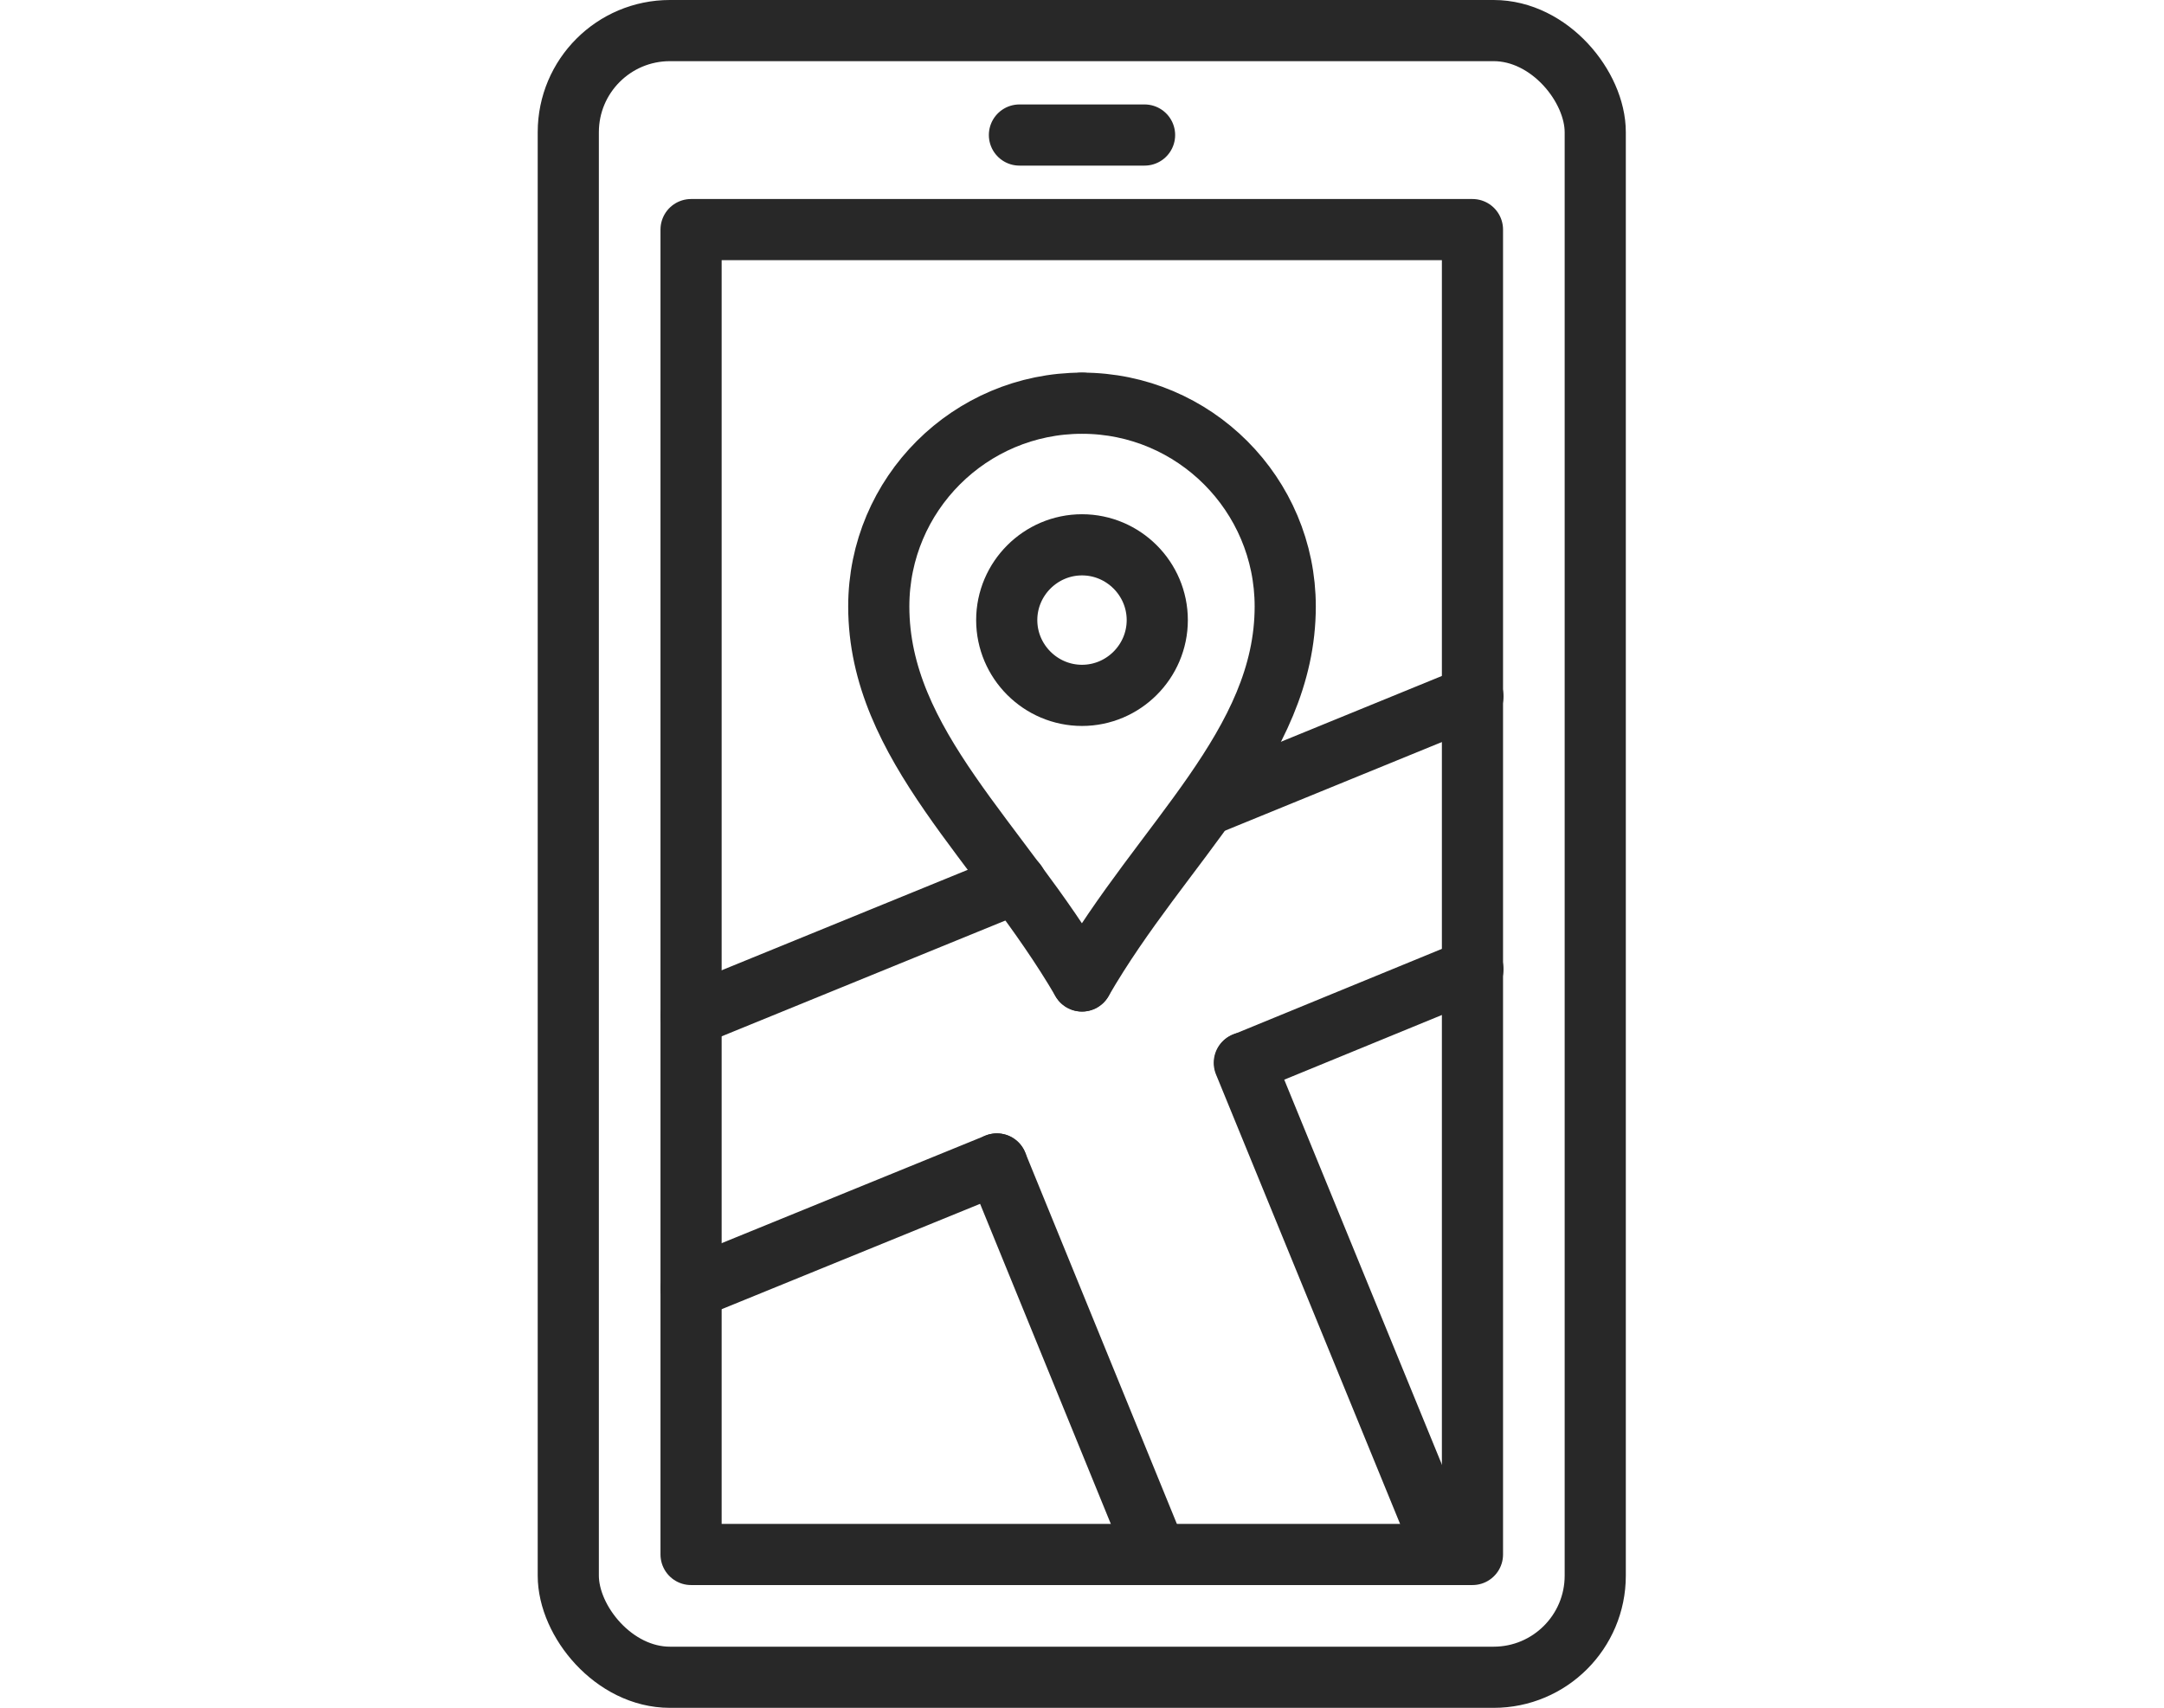
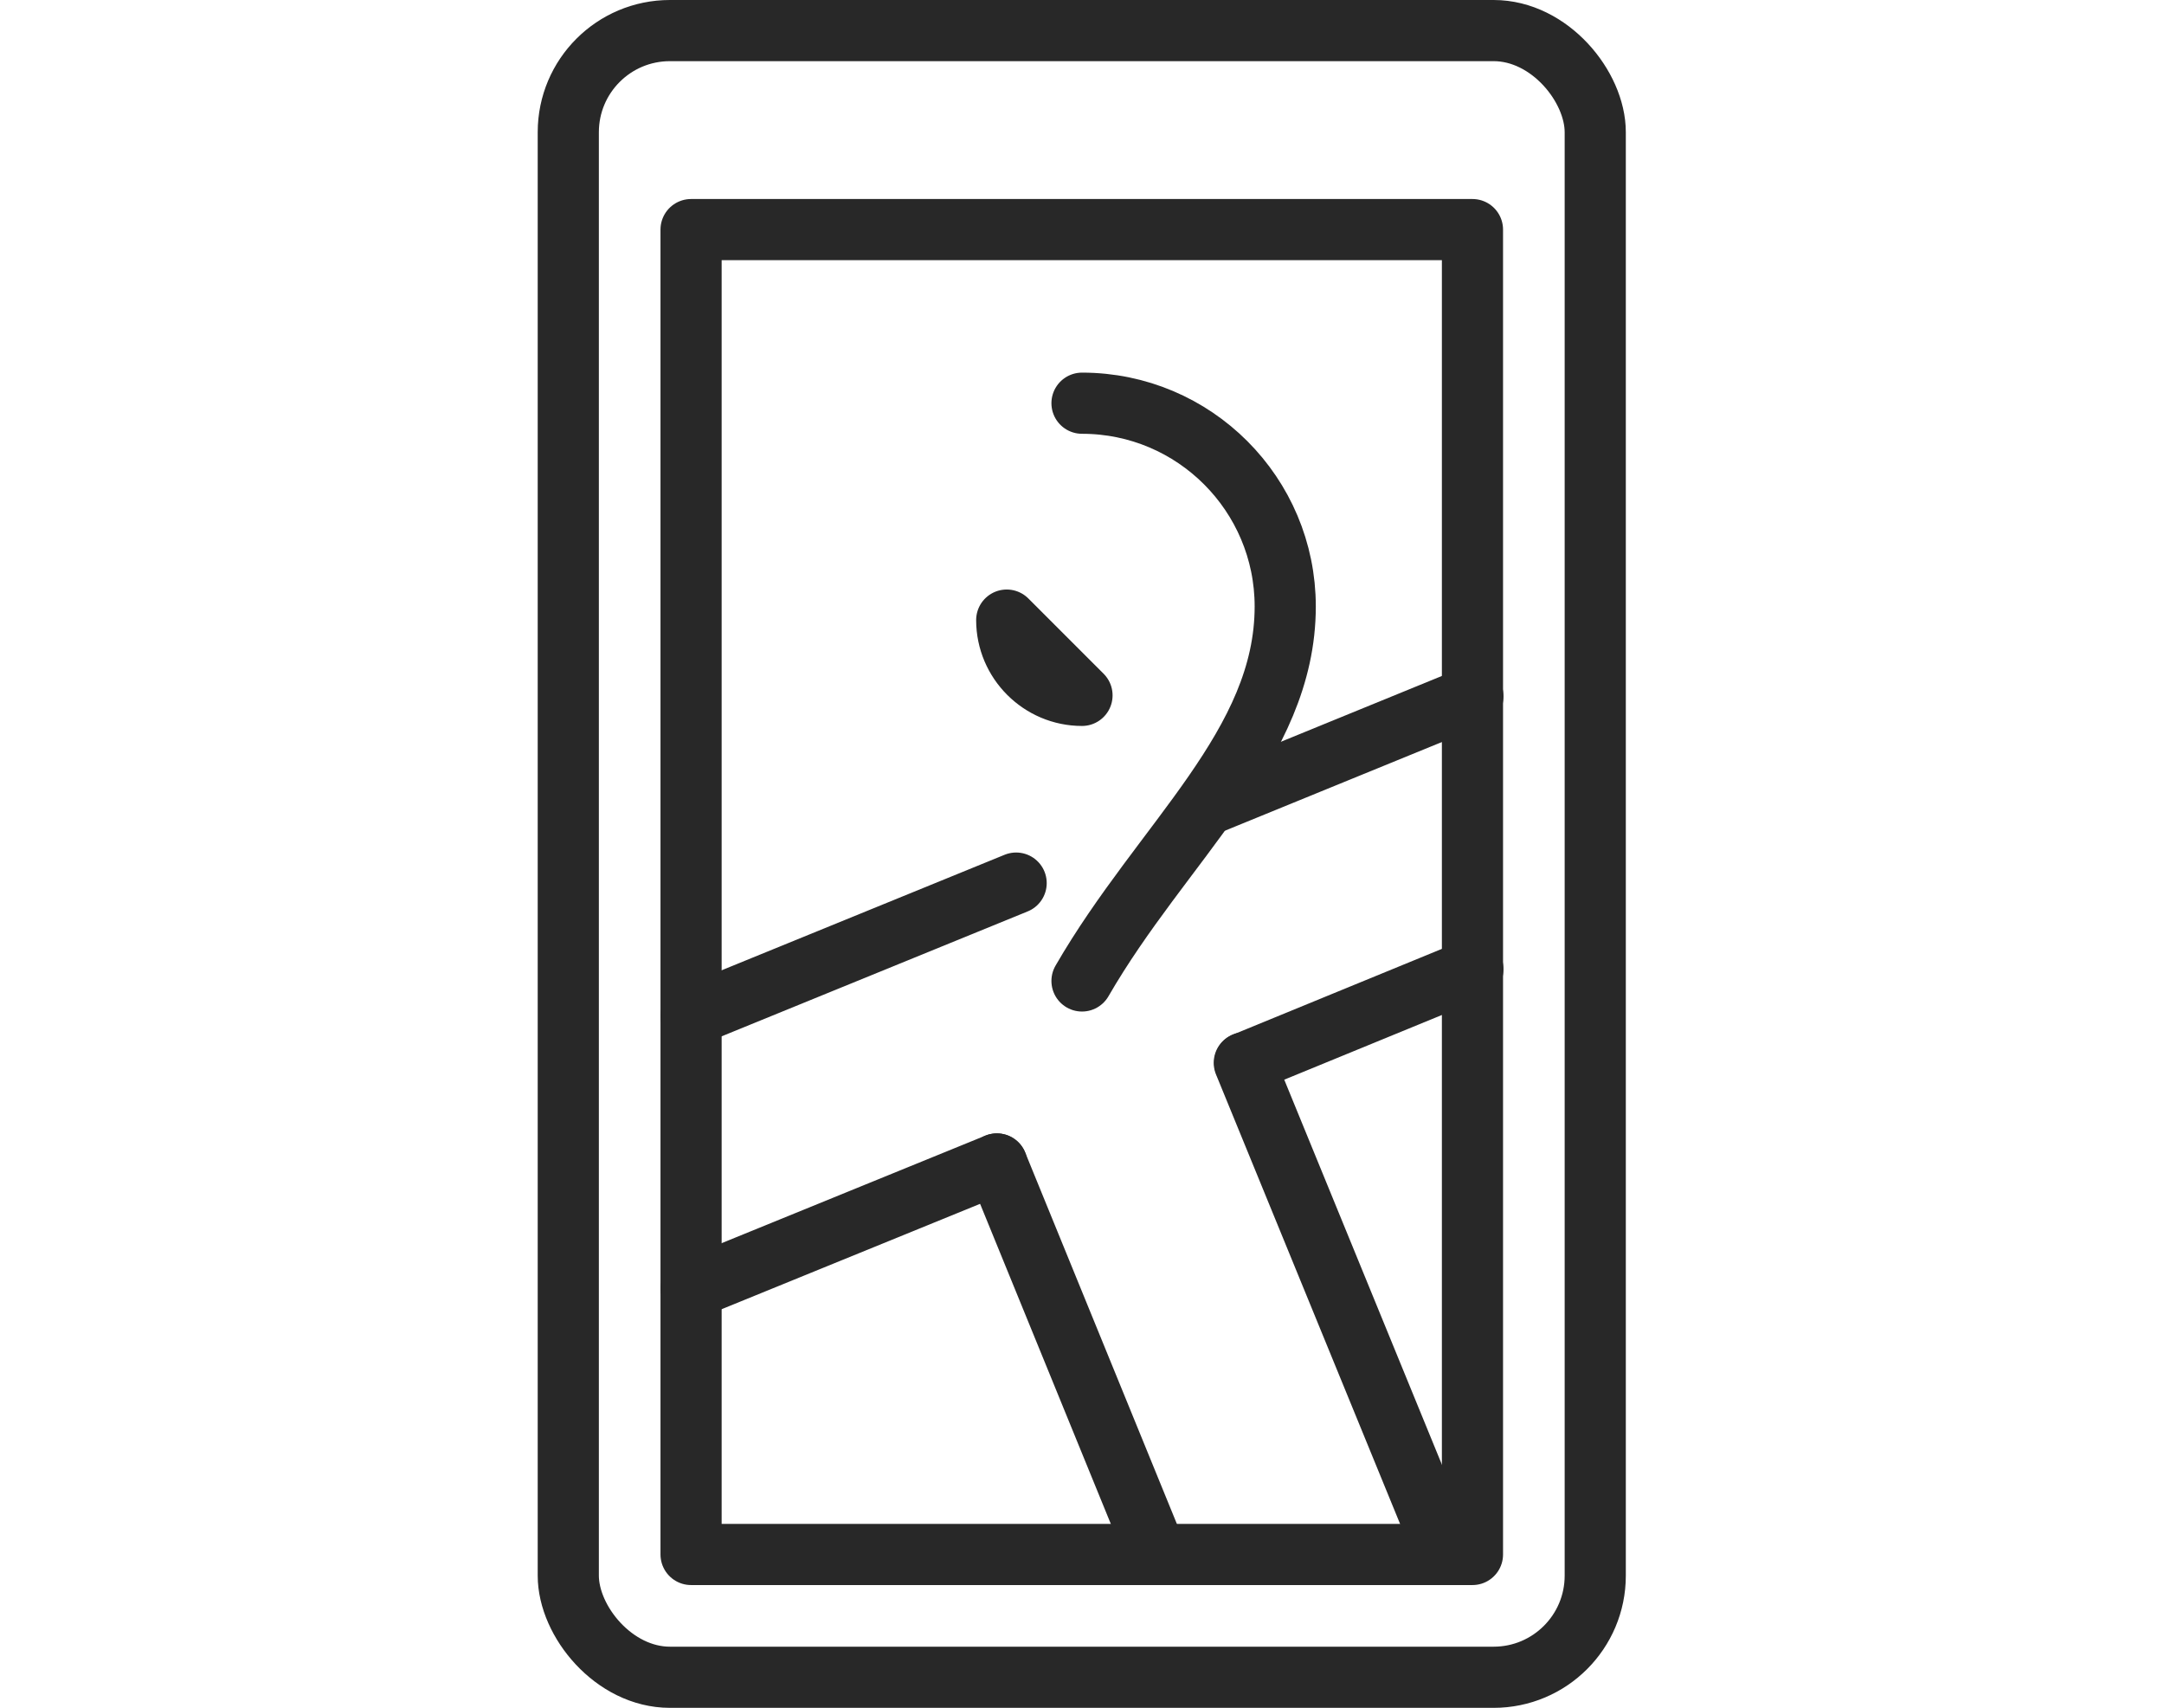
<svg xmlns="http://www.w3.org/2000/svg" id="_レイヤー_2" viewBox="0 0 46 36.3">
  <defs>
    <style>.cls-1,.cls-2{fill:none;}.cls-2{stroke:#282828;stroke-linecap:round;stroke-linejoin:round;stroke-width:1.3px;}</style>
  </defs>
  <g id="_レイヤー_1-2">
    <rect class="cls-2" x="12.08" y=".65" width="21.83" height="35" rx="2.16" ry="2.16" />
    <rect class="cls-2" x="14.69" y="4.88" width="16.61" height="28.16" />
-     <line class="cls-2" x1="21.67" y1="2.87" x2="24.33" y2="2.87" />
    <path class="cls-2" d="M23,20.85c1.71-2.96,4.32-5.01,4.32-7.96,0-2.38-1.93-4.32-4.32-4.32" />
-     <path class="cls-2" d="M23,8.57c-2.38,0-4.32,1.93-4.32,4.32,0,2.95,2.6,5.01,4.32,7.96" />
-     <path class="cls-2" d="M23,14.78c-.88,0-1.6-.72-1.6-1.6s.72-1.6,1.6-1.6,1.6.72,1.6,1.6-.72,1.6-1.6,1.6Z" />
+     <path class="cls-2" d="M23,14.78c-.88,0-1.6-.72-1.6-1.6Z" />
    <line class="cls-2" x1="31.31" y1="14.8" x2="25.78" y2="17.06" />
    <line class="cls-2" x1="21.6" y1="18.77" x2="14.69" y2="21.59" />
    <line class="cls-2" x1="24.58" y1="33.04" x2="21.19" y2="24.74" />
    <line class="cls-2" x1="30.73" y1="33.04" x2="26.45" y2="22.59" />
    <line class="cls-2" x1="26.46" y1="22.59" x2="31.31" y2="20.6" />
    <line class="cls-2" x1="14.69" y1="27.39" x2="21.19" y2="24.74" />
    <rect class="cls-1" y=".65" width="46" height="35" />
  </g>
</svg>